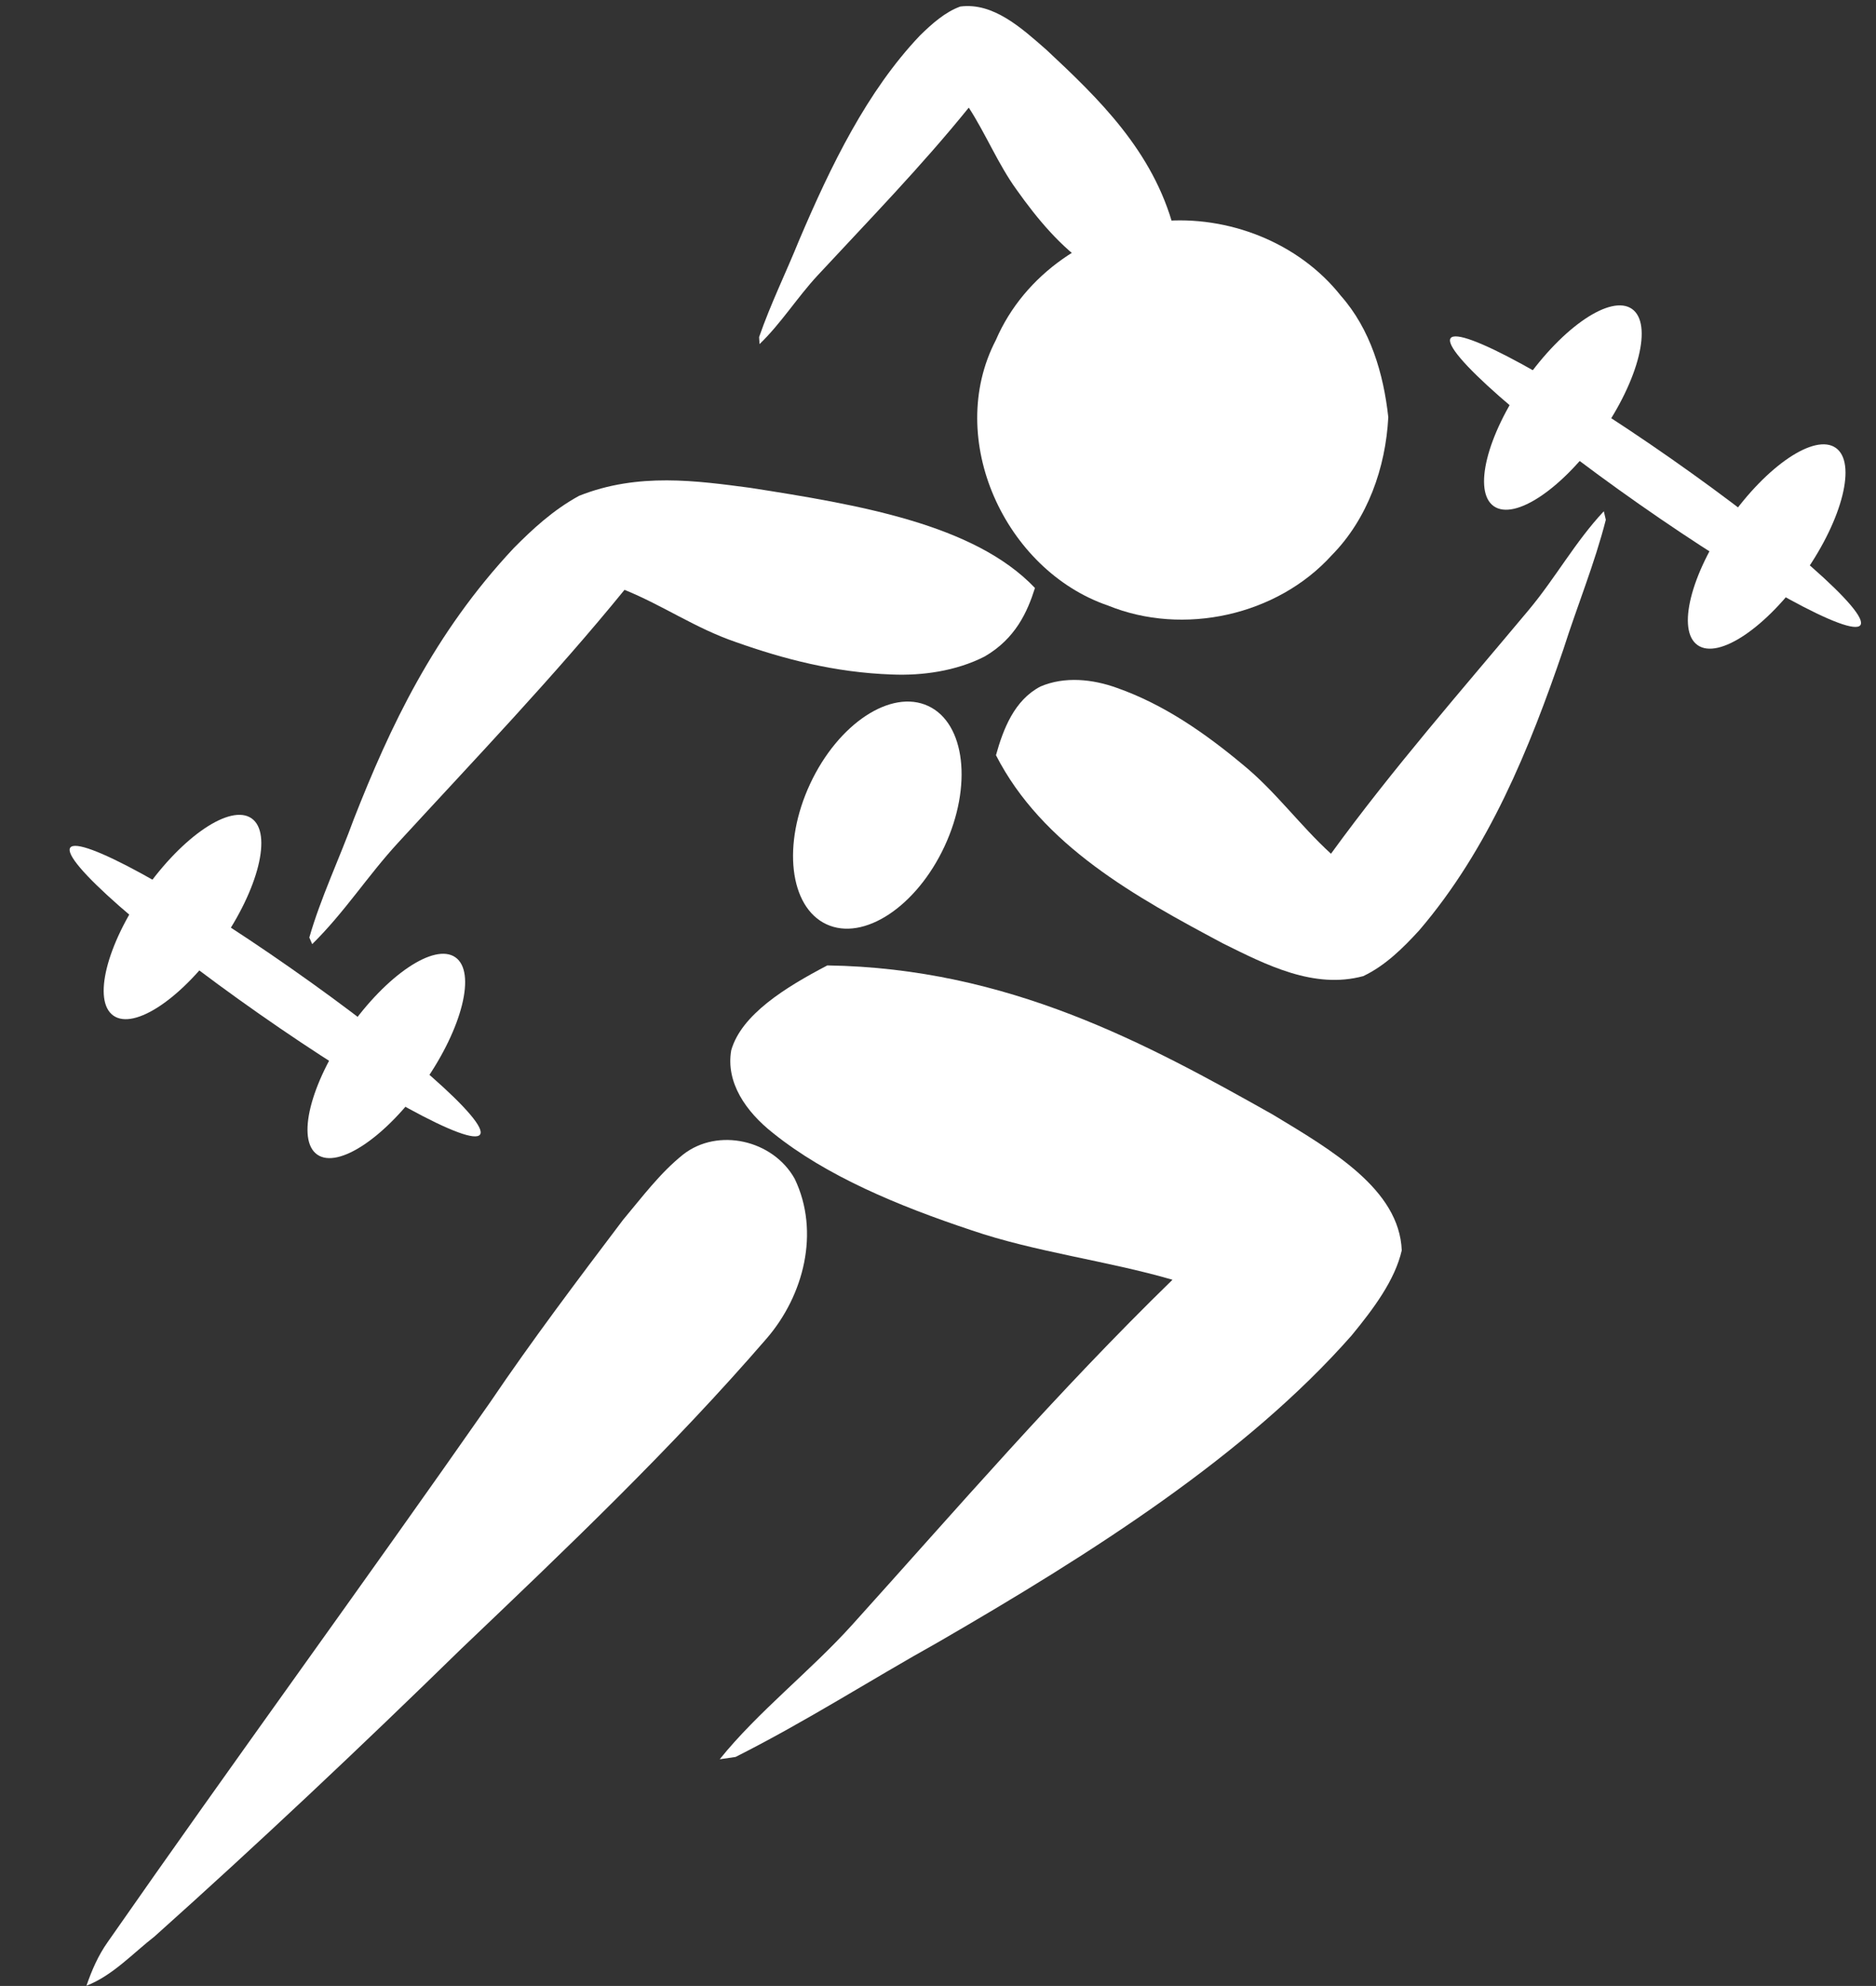
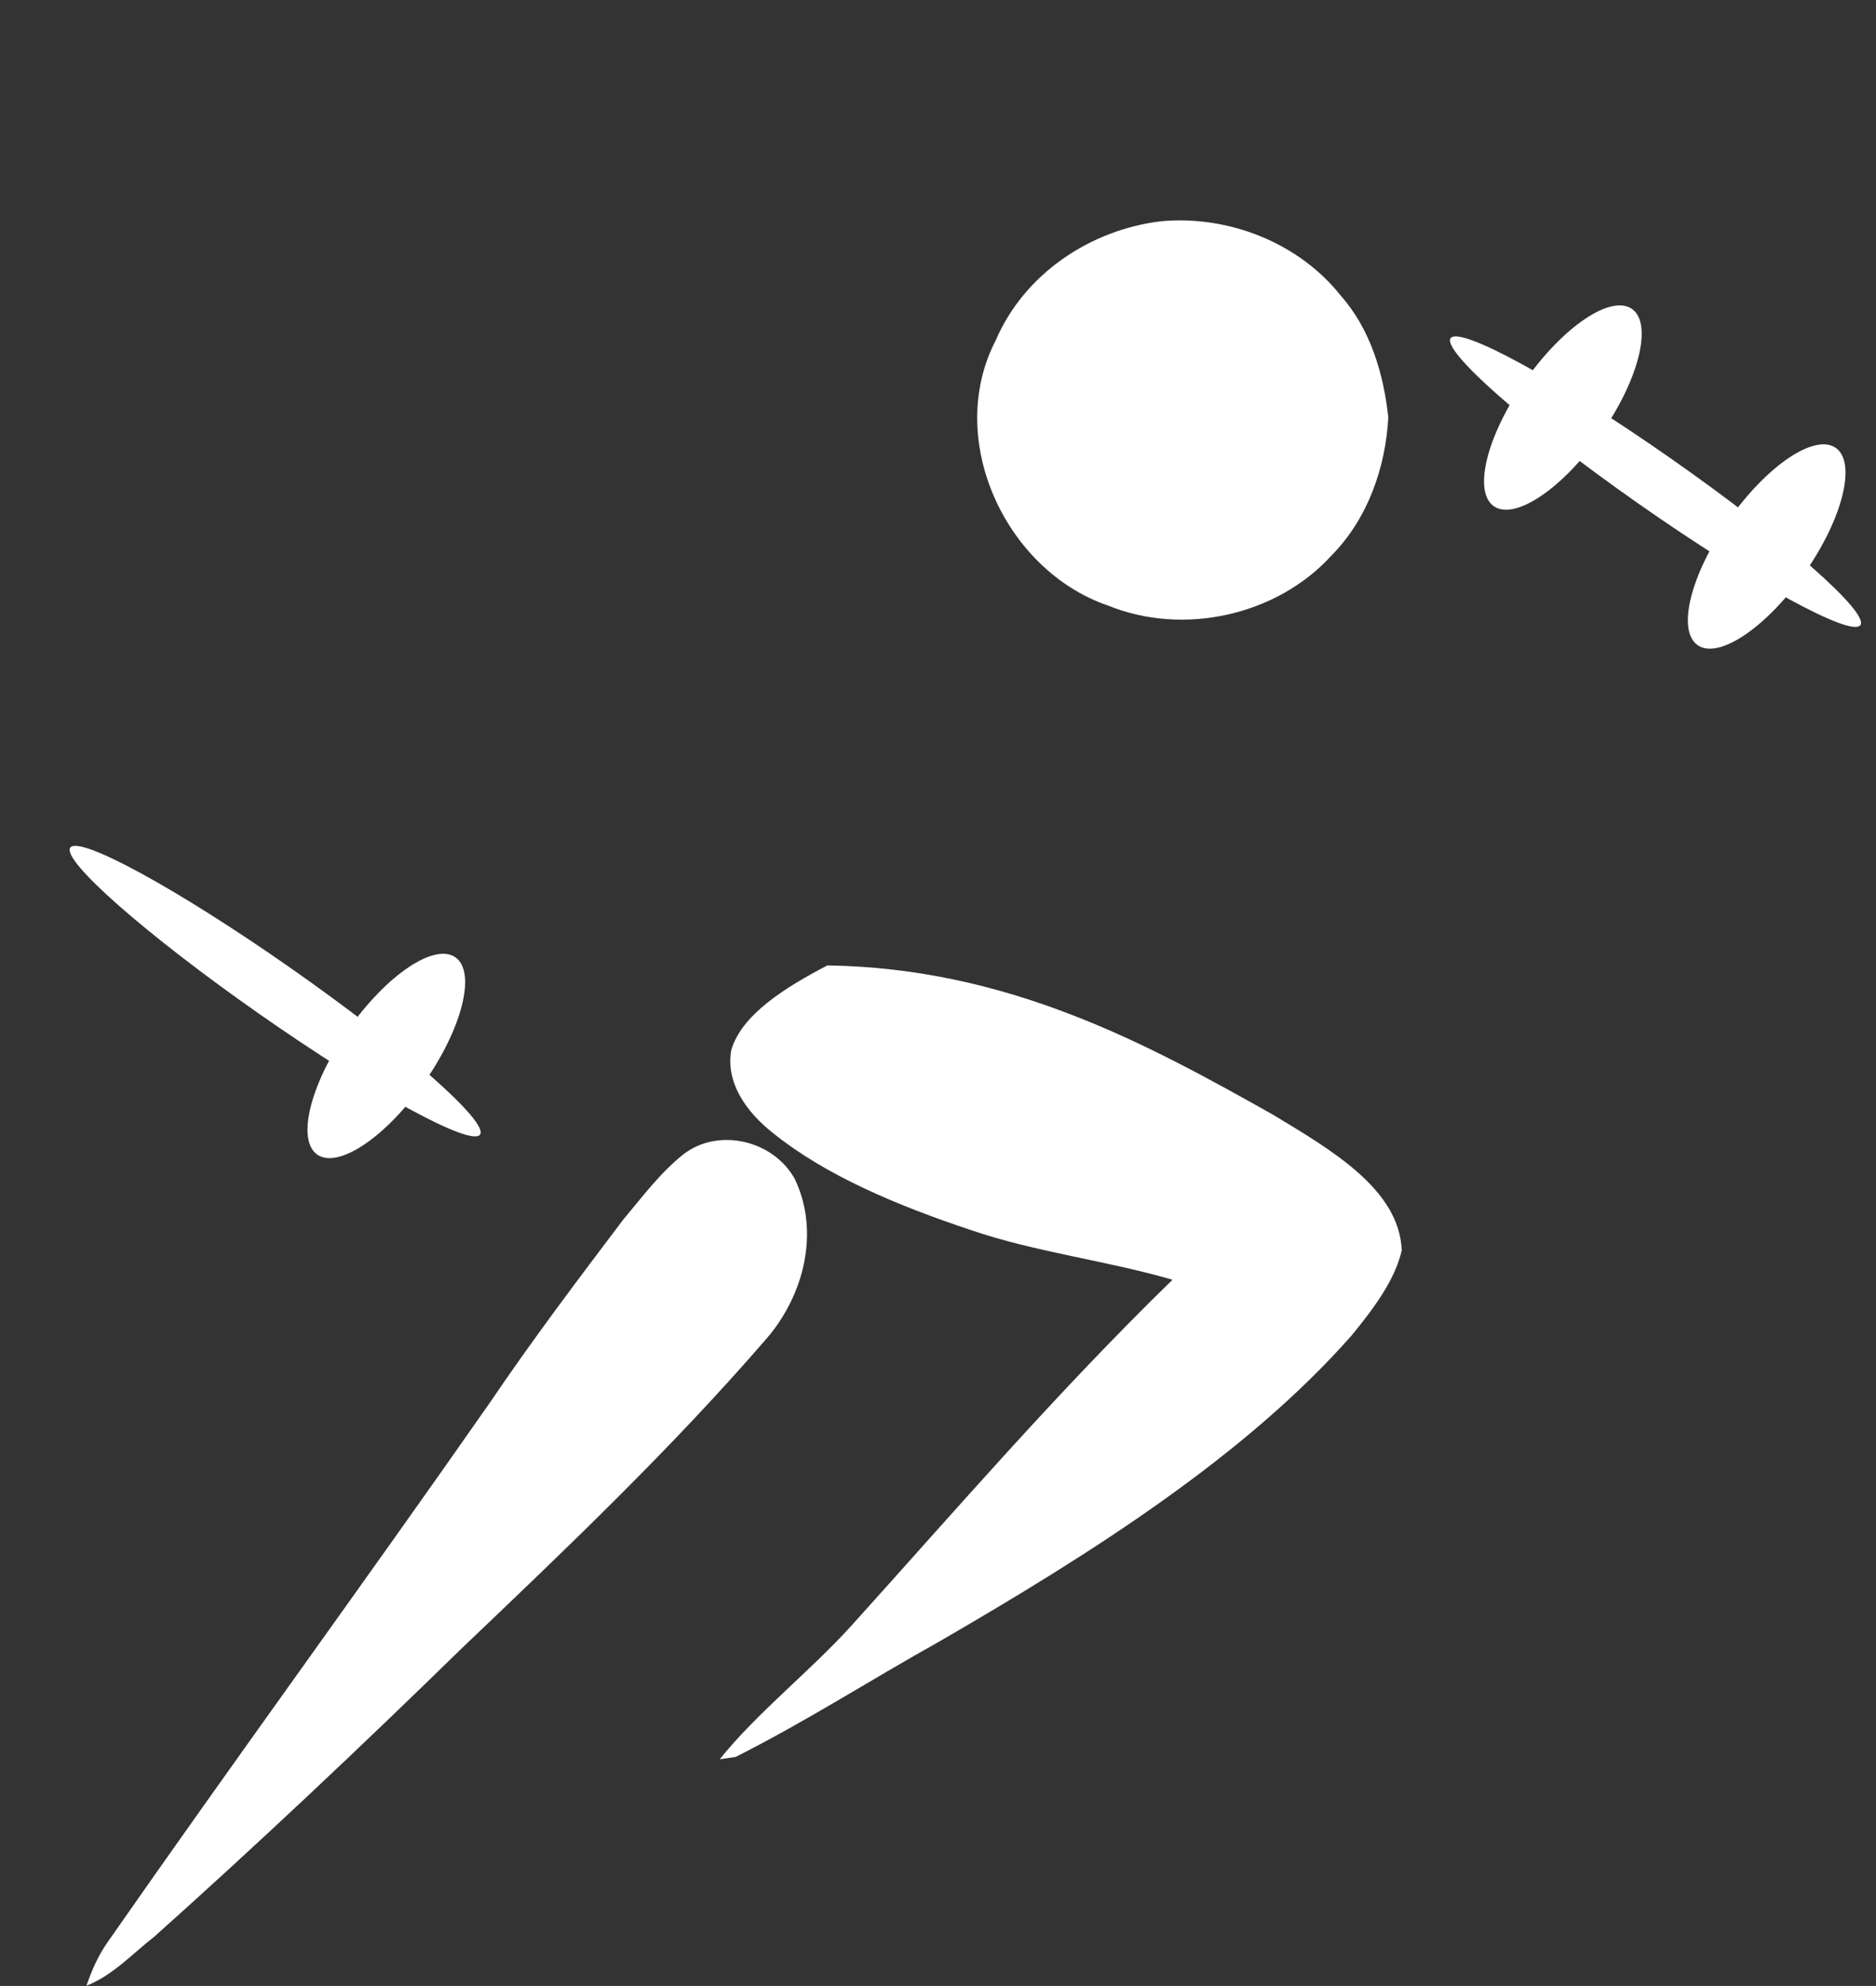
<svg xmlns="http://www.w3.org/2000/svg" fill="#ffffff" height="214.4" preserveAspectRatio="xMidYMid meet" version="1" viewBox="49.3 42.0 202.5 214.4" width="202.5" zoomAndPan="magnify">
  <rect x="49.3" y="42.0" width="202.5" height="214.4" fill="#333333" stroke="none" />
  <g id="change1_1">
    <path d="m55.372 167.1c1.587 0.751 3.12 1.631 4.427 2.794 17.917 15.683 35.459 31.765 53.358 47.464 6.195 5.276 12.099 10.859 17.998 16.441 2.209 2.317 4.599 4.536 6.306 7.246 2.479 4.044 0.484 9.795-3.95 11.659-6.03 2.107-12.625-0.439-16.769-4.883-10.704-11.543-20.207-24.049-29.707-36.523-9.315-11.924-18.416-24.002-27.188-36.304-1.582-2.576-3.685-4.945-4.475-7.893z" fill="inherit" transform="rotate(263.66 96.956 210.28)" />
  </g>
  <g id="change1_2">
    <path d="m134.02 150.05c1.782-3.594 7.011-5.618 11.883-7.113 19.158 3.874 32.325 14.614 44.296 24.636 5.54 4.933 11.966 10.447 11.012 16.981-1.305 3.008-4.126 5.62-7.02 8.048-13.521 10.582-31.686 17.897-49.93 24.353-7.955 2.678-15.594 5.798-23.77 8.168l-1.728-0.069c4.962-4.264 11.432-7.597 16.734-11.657 13.379-10.223 26.398-20.666 40.807-30.266-6.545-3.306-14.066-5.677-20.342-9.229-7.358-4.072-14.34-8.653-19.116-14.219-2.509-2.859-4.042-6.346-2.826-9.633z" fill="inherit" transform="rotate(-10.57 160.03 184.03)" />
  </g>
  <g id="change1_3">
-     <path d="m206.42 96.663c-0.974-3.026-3.832-4.729-6.494-5.988-10.47 3.261-17.666 12.302-24.208 20.738-3.028 4.153-6.539 8.795-6.018 14.295 0.713 2.532 2.255 4.731 3.837 6.775 7.389 8.908 17.316 15.065 27.286 20.5 4.348 2.254 8.523 4.88 12.991 6.876l0.944-0.058c-2.712-3.59-6.248-6.395-9.145-9.813-7.312-8.605-14.427-17.396-22.302-25.478 3.577-2.783 7.688-4.778 11.118-7.769 4.021-3.428 7.836-7.284 10.446-11.97 1.372-2.406 2.209-5.342 1.545-8.109z" fill="inherit" transform="rotate(260.24 192.21 125.27)" />
-   </g>
+     </g>
  <g id="change1_4">
    <path d="m174.63 65.886c7.23-0.674 14.871 2.301 19.409 8.052 3.191 3.605 4.602 8.403 5.117 13.103-0.285 5.451-2.227 10.969-6.111 14.91-5.904 6.514-16.01 8.734-24.137 5.427-11.119-3.803-17.664-18.003-12.111-28.667 3.074-7.148 10.205-11.916 17.833-12.825z" fill="inherit" />
  </g>
  <g id="change1_5">
-     <path d="m129.76 77.269c-0.799-3.769-3.146-5.892-5.331-7.46-8.595 4.063-14.502 15.327-19.873 25.837-2.486 5.173-5.369 10.956-4.941 17.809 0.586 3.154 1.851 5.894 3.15 8.44 6.066 11.098 14.216 18.769 22.401 25.54 3.569 2.808 6.996 6.081 10.664 8.567l0.775-0.072c-2.226-4.472-5.129-7.967-7.508-12.226-6.003-10.721-11.844-21.673-18.308-31.741 2.936-3.467 6.311-5.954 9.126-9.679 3.301-4.271 6.434-9.075 8.576-14.912 1.126-2.998 1.813-6.656 1.268-10.103z" fill="inherit" transform="rotate(71.811 118.09 112.91)" />
-   </g>
+     </g>
  <g id="change1_6">
-     <path d="m142.06 79.331c0.781 1.964 3.075 3.07 5.212 3.887 8.403-2.117 14.179-7.986 19.43-13.462 2.43-2.695 5.249-5.709 4.83-9.279-0.573-1.644-1.81-3.071-3.079-4.398-5.931-5.783-13.898-9.779-21.901-13.307-3.489-1.463-6.84-3.168-10.426-4.464l-0.758 0.038c2.176 2.33 5.015 4.151 7.34 6.37 5.869 5.586 11.579 11.293 17.899 16.539-2.871 1.807-6.17 3.102-8.923 5.043-3.228 2.225-6.29 4.728-8.385 7.77-1.101 1.562-1.773 3.468-1.24 5.264z" fill="inherit" transform="rotate(269.27 153.47 60.762)" />
-   </g>
+     </g>
  <g id="change1_7">
    <ellipse cx="228" cy="94" fill="inherit" rx="27" ry="3" transform="rotate(35 228 94)" />
  </g>
  <g id="change1_8">
    <ellipse cx="240" cy="101" fill="inherit" rx="5" ry="13" transform="rotate(35 240 101)" />
  </g>
  <g id="change1_9">
    <ellipse cx="218" cy="86" fill="inherit" rx="5" ry="13" transform="rotate(35 218 86)" />
  </g>
  <g id="change1_10">
    <ellipse cx="79" cy="149" fill="inherit" rx="27" ry="3" transform="rotate(35 79 149)" />
  </g>
  <g id="change1_11">
    <ellipse cx="91" cy="156" fill="inherit" rx="5" ry="13" transform="rotate(35 91 156)" />
  </g>
  <g id="change1_12">
-     <ellipse cx="69" cy="141" fill="inherit" rx="5" ry="13" transform="rotate(35 69 141)" />
-   </g>
+     </g>
  <g id="change1_13">
-     <ellipse cx="144" cy="130" fill="inherit" rx="8" ry="13" transform="rotate(25 144 130)" />
-   </g>
+     </g>
</svg>